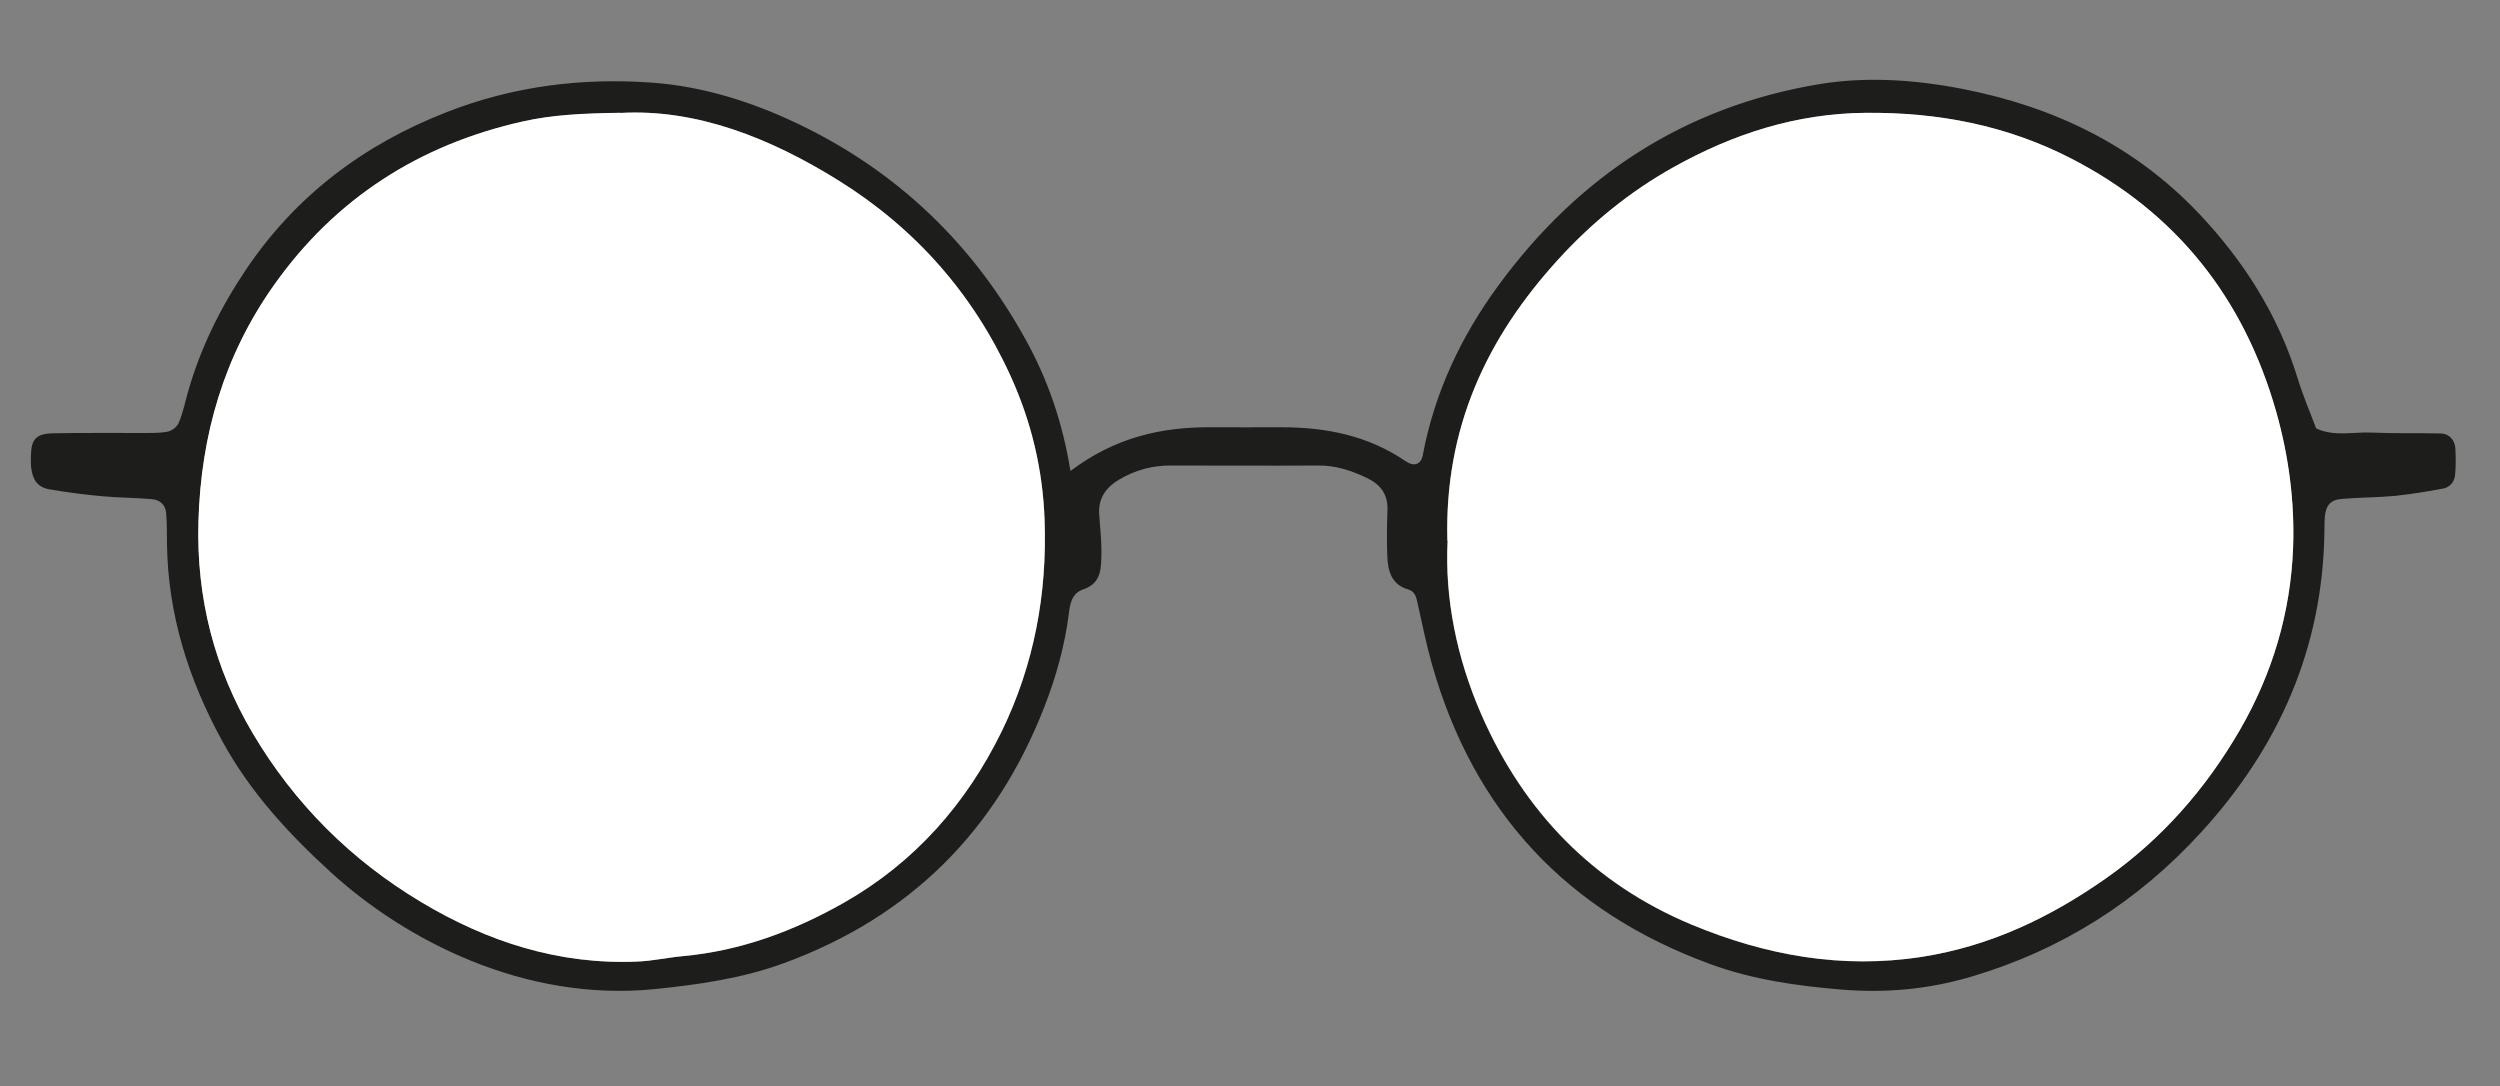
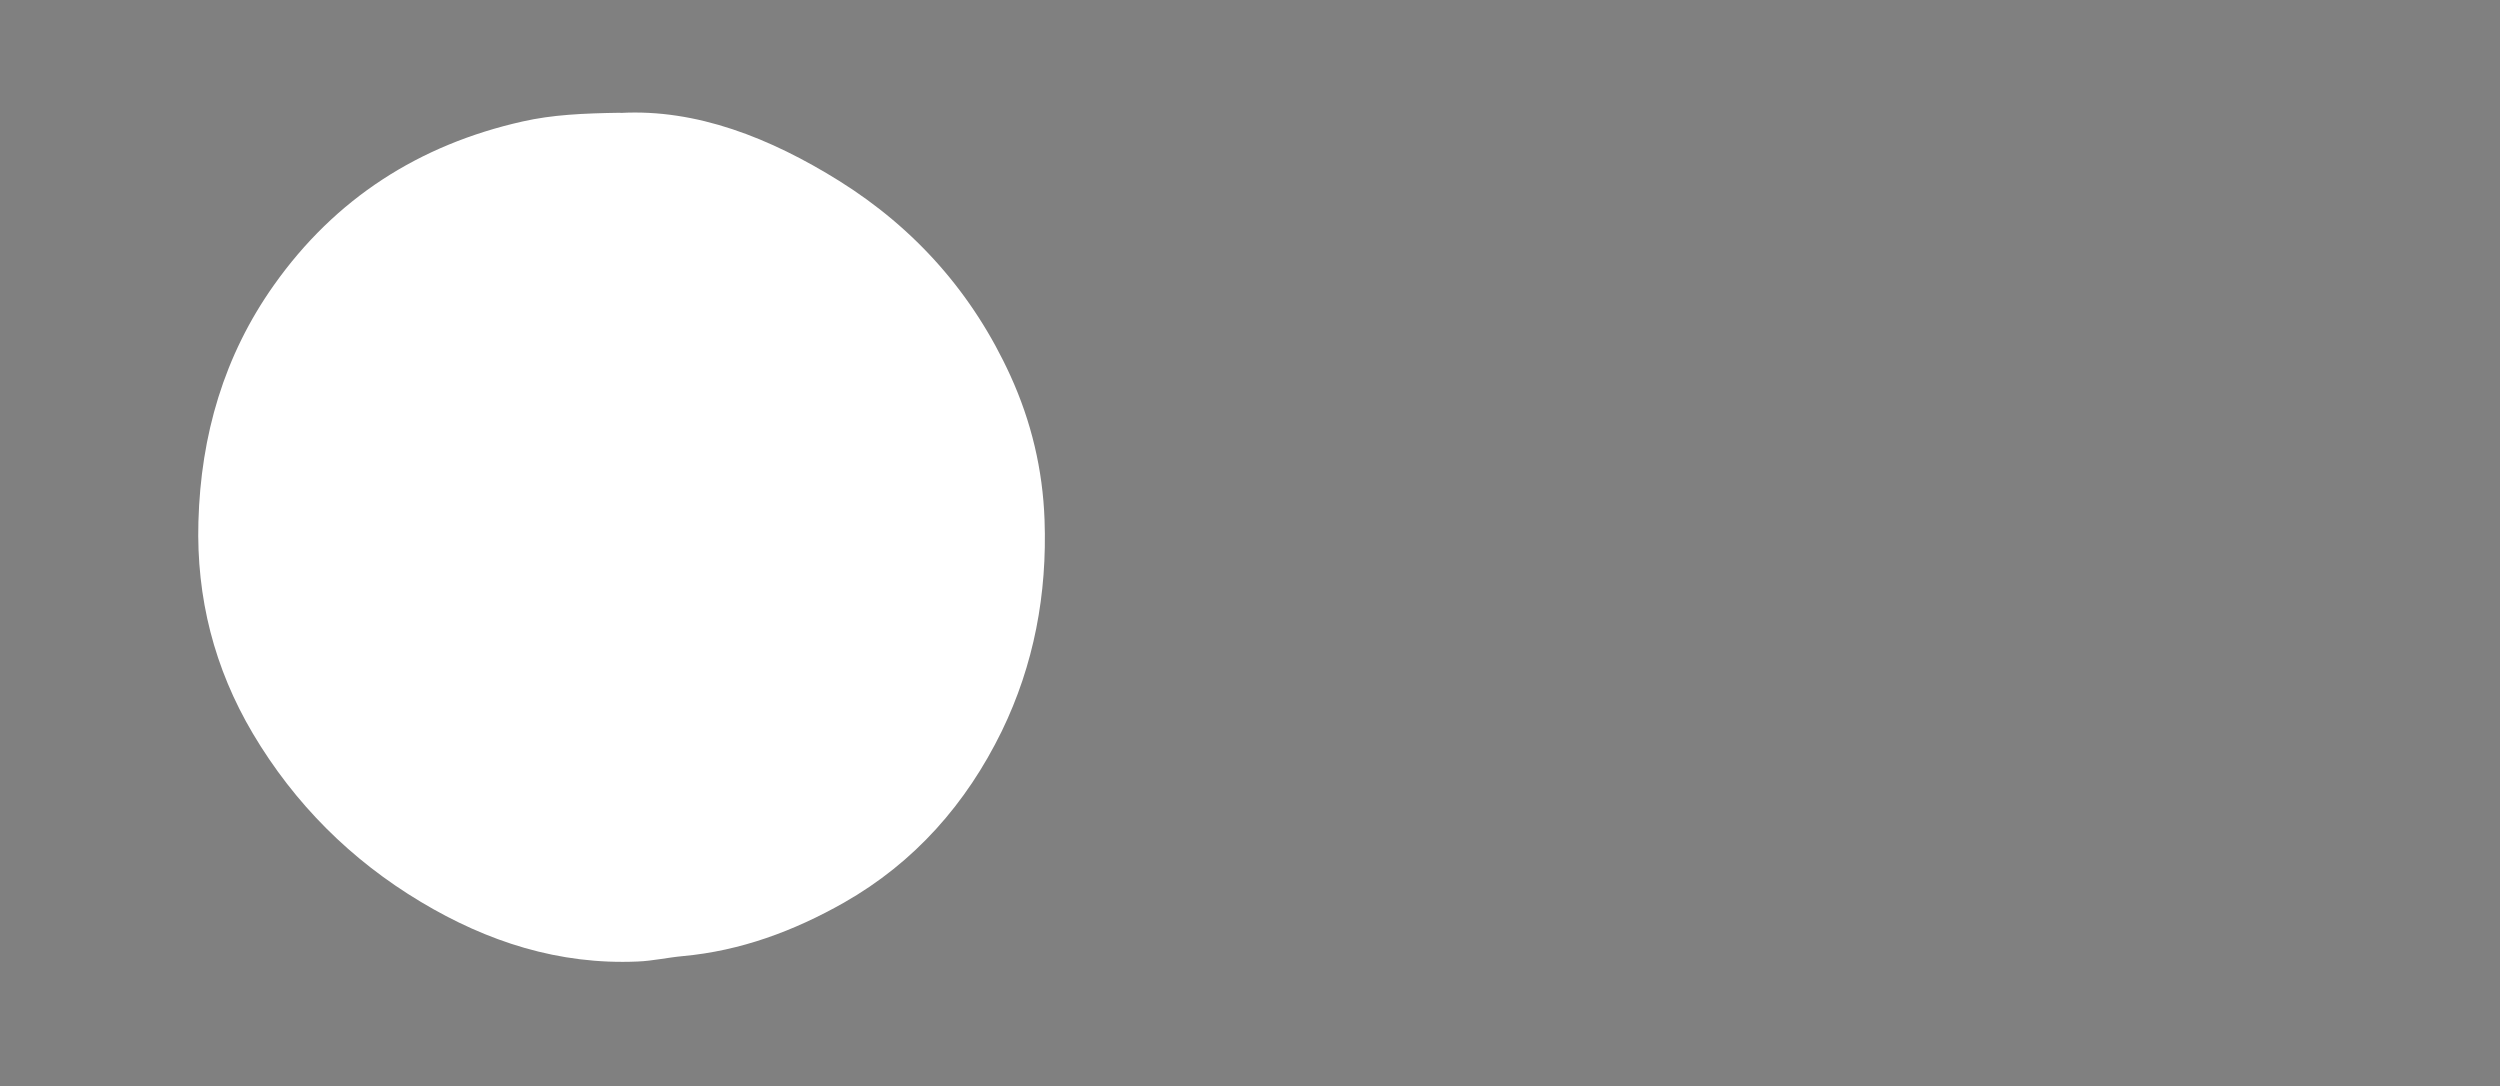
<svg xmlns="http://www.w3.org/2000/svg" id="Capa_1" data-name="Capa 1" data-sanitized-data-name="Capa 1" version="1.1" viewBox="0 0 564 245">
  <rect x="0" y="0" width="564" height="245" fill="#808080" stroke="none" />
  <defs>
    <style>
      .cls-1 {
        fill: #1d1d1b;
      }

      .cls-1, .cls-2 {
        stroke-width: 0px;
      }

      .cls-2 {
        fill: #fff;
      }
    </style>
  </defs>
-   <path class="cls-1" d="M139.96,25.48c-8.5.14-15.3.44-22.06,1.97-23.35,5.23-42.25,17.37-56.09,36.92-11.25,15.87-16.49,33.86-17.03,53.37-.48,17.2,3.6,33.07,12.27,47.73,9.38,15.87,22.13,28.52,37.9,38,15.02,9.01,31.2,14.24,48.91,13.46,3.4-.14,6.8-.92,10.2-1.22,13.05-1.19,25.05-5.64,36.37-12.07,15.94-9.08,27.6-22.33,35.59-38.68,7.27-14.96,10.27-30.97,9.65-47.69-.41-11.39-2.99-22.16-7.68-32.46-8.46-18.56-21.48-33.24-38.65-43.99-15.53-9.72-32.19-16.32-49.36-15.33M326.54,122.02c-.65,12.88,2.04,26.34,7.61,39.16,9.65,22.03,25.29,38.21,47.49,47.45,16.62,6.9,33.79,10.06,51.94,7.24,15.43-2.41,28.93-8.87,41.47-17.68,12.61-8.87,22.6-20.26,30.32-33.62,7.27-12.65,11.39-26.28,11.93-40.96.41-10.44-.99-20.74-3.81-30.7-7.27-25.63-22.47-44.9-46.26-57.14-14.58-7.51-30.12-10.47-46.4-10.3-15.6.14-29.81,4.72-43.27,12.24-9.86,5.51-18.49,12.54-26.07,20.87-16.04,17.61-25.7,37.87-24.98,63.46M241.6,106.18c9.96-7.48,20.36-9.86,31.51-9.79,5.44.03,10.88,0,16.32,0,9.93.03,19.31,1.94,27.67,7.65,1.94,1.33,3.47.75,3.88-1.36,2.65-14.11,8.63-26.79,17.06-38.28,18.12-24.75,42.12-40.38,72.34-45.41,10.67-1.77,21.69-1.02,32.46,1.09,20.5,4.01,38.62,12.71,53.13,27.98,10.16,10.71,18.02,23.01,22.4,37.36,1.16,3.81,2.75,7.48,4.15,11.22,4.11,1.94,8.43.75,12.68.95,5.13.24,10.3.07,15.47.2,1.84.03,3.16,1.5,3.26,3.37.1,2.01.14,4.05-.07,6.02-.14,1.5-1.16,2.75-2.65,3.03-3.64.68-7.31,1.29-11.01,1.67-3.98.37-8.02.34-12,.68-2.41.2-3.47,1.46-3.71,3.94-.1,1.16-.07,2.31-.1,3.43-.37,26.28-10.23,48.57-27.74,67.75-14.28,15.67-31.51,26.58-51.74,32.6-9.65,2.89-19.44,3.81-29.61,2.96-10.06-.85-19.89-2.24-29.37-5.71-32.43-11.83-53.5-34.4-62.92-67.81-1.26-4.42-2.14-8.94-3.16-13.43-.31-1.39-.51-2.86-2.21-3.33-3.74-1.09-4.52-4.15-4.66-7.44-.14-3.43-.1-6.9.03-10.37.14-3.67-1.56-5.88-4.76-7.38-3.43-1.63-6.87-2.75-10.71-2.75-11.18.07-22.33,0-33.52,0-4.11,0-7.95,1.05-11.46,3.13-2.89,1.67-4.79,4.11-4.59,7.72.17,2.86.54,5.74.51,8.6-.07,3.4.2,7.07-4.11,8.5-2.62.88-2.99,3.33-3.26,5.61-.92,7.17-2.86,14.11-5.47,20.8-10.91,28.15-30.46,47.52-58.74,57.89-9.45,3.47-19.27,4.86-29.3,5.88-29.3,2.92-56.12-11.01-72.91-26.31-9.59-8.74-18.29-18.19-24.58-29.71-7.58-13.87-12.2-28.45-12.44-44.33-.03-2.31,0-4.62-.17-6.9-.14-1.94-1.26-3.13-3.33-3.3-3.71-.31-7.44-.31-11.15-.65-3.98-.37-7.95-.88-11.9-1.56-2.58-.44-3.77-2.11-4.08-4.86-.1-.85-.07-1.73-.07-2.58.07-3.91,1.12-5.13,5.17-5.2,6.59-.14,13.19-.03,19.75-.07,2.01,0,4.05.07,5.98-.31.95-.17,2.11-1.12,2.48-2.04.88-2.11,1.36-4.38,1.97-6.59,2.82-10.06,7.38-19.31,13.19-27.94,11.29-16.76,26.65-28.25,45.31-35.52,14.96-5.85,30.46-7.78,46.33-6.63,11.52.85,22.47,4.32,32.87,9.28,22.43,10.71,39.6,27.19,51.53,48.98,4.83,8.8,8.16,18.36,9.93,29.27" />
-   <path class="cls-2" d="M326.54,122.02c-.71-25.6,8.94-45.86,24.98-63.46,7.58-8.33,16.21-15.36,26.07-20.87,13.46-7.51,27.67-12.1,43.27-12.24,16.32-.14,31.82,2.79,46.4,10.3,23.79,12.24,38.99,31.54,46.26,57.14,2.82,9.96,4.18,20.23,3.81,30.7-.58,14.68-4.66,28.32-11.93,40.96-7.72,13.36-17.71,24.78-30.32,33.62-12.54,8.8-26.04,15.26-41.44,17.68-18.15,2.82-35.32-.34-51.94-7.24-22.2-9.25-37.87-25.43-47.49-47.42-5.61-12.82-8.26-26.28-7.61-39.16" />
  <path class="cls-2" d="M139.96,25.48c17.17-.95,33.82,5.64,49.36,15.33,17.17,10.74,30.19,25.43,38.65,43.99,4.69,10.3,7.27,21.11,7.68,32.46.61,16.72-2.38,32.73-9.65,47.69-7.99,16.35-19.65,29.61-35.59,38.68-11.32,6.42-23.32,10.88-36.37,12.07-3.4.31-6.8,1.09-10.2,1.22-17.71.78-33.89-4.45-48.91-13.46-15.77-9.45-28.49-22.13-37.9-38-8.67-14.65-12.75-30.56-12.27-47.76.54-19.55,5.78-37.49,17.03-53.37,13.83-19.55,32.77-31.68,56.09-36.92,6.76-1.53,13.6-1.84,22.09-1.97" />
</svg>